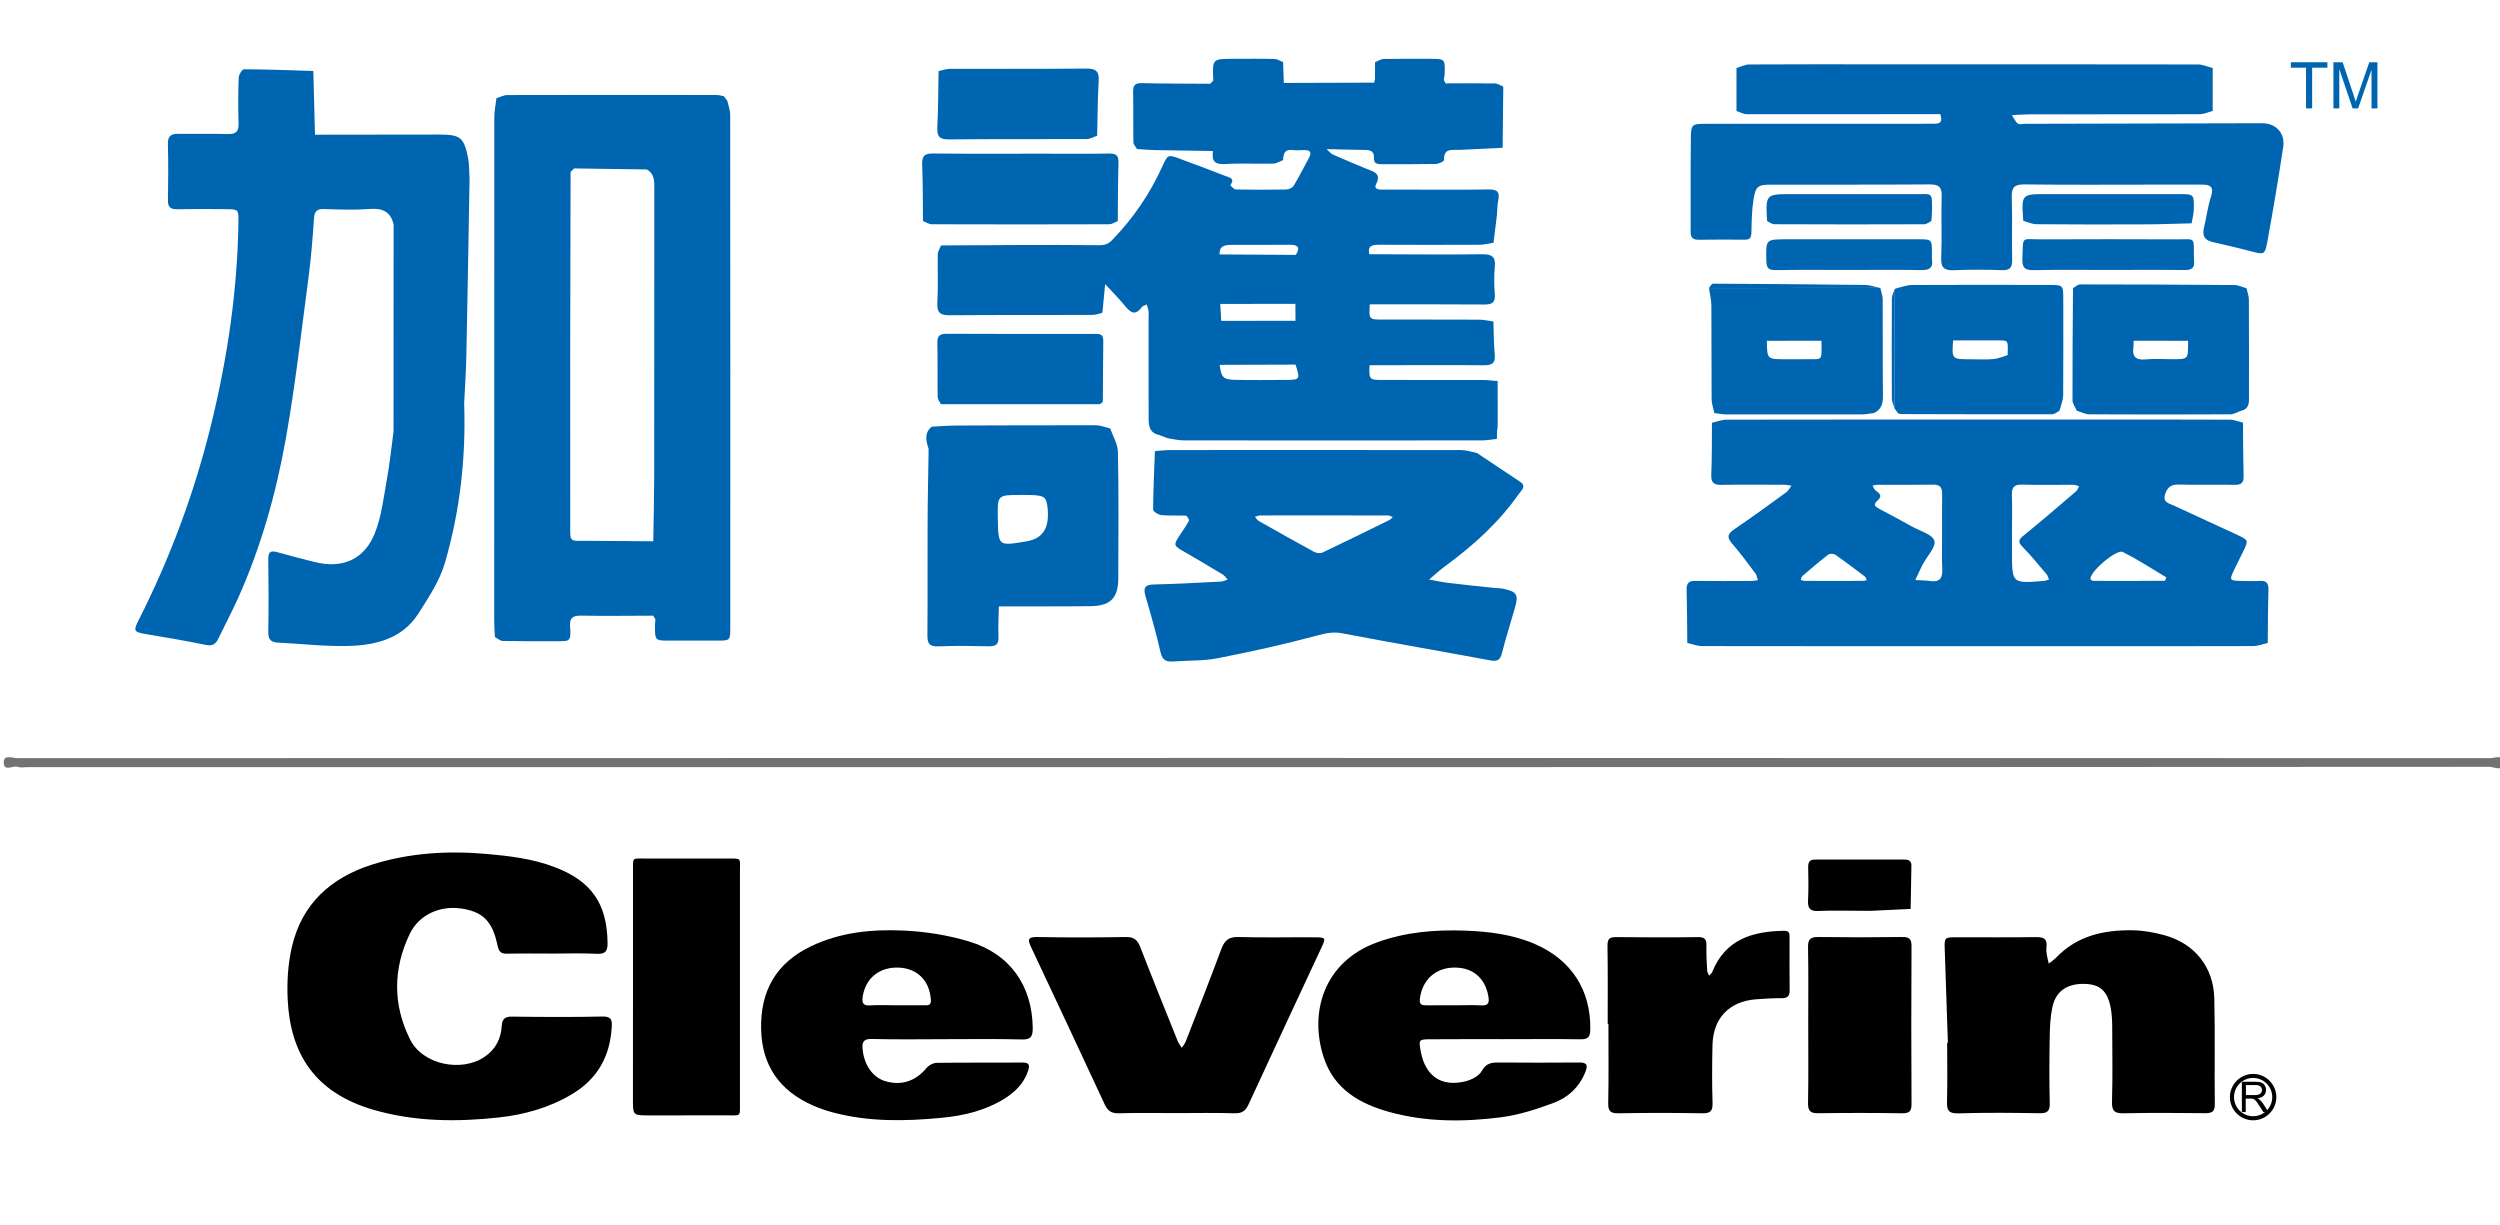
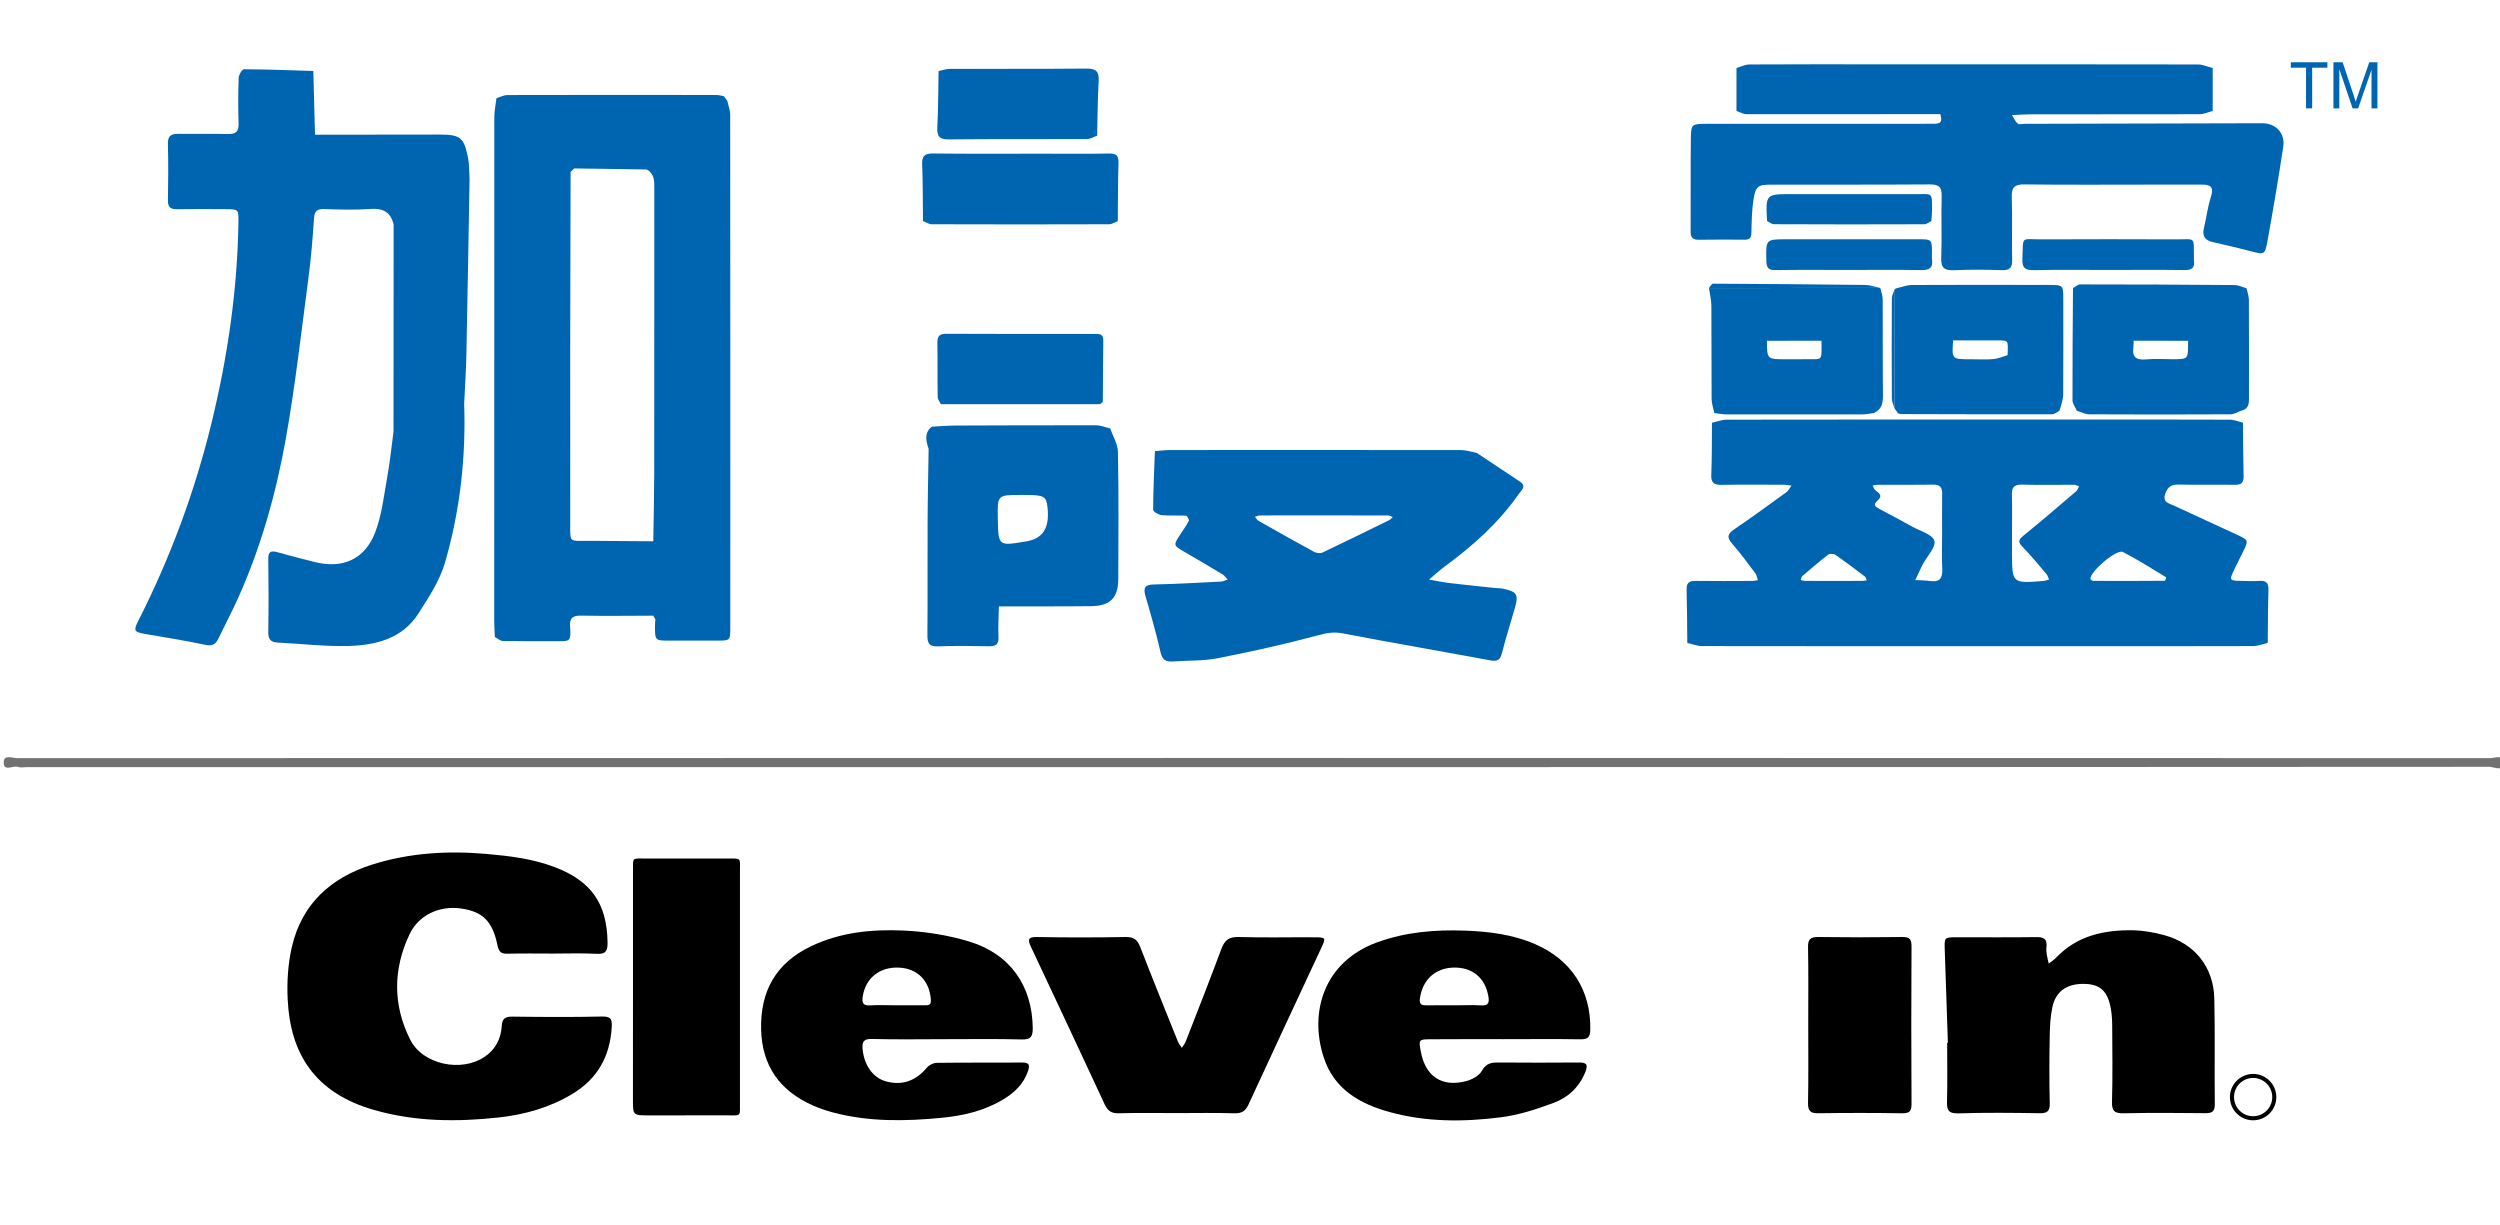
<svg xmlns="http://www.w3.org/2000/svg" version="1.1" id="圖層_1" x="0px" y="0px" width="51px" height="25px" viewBox="0 13 51 25" enable-background="new 0 13 51 25" xml:space="preserve">
  <path fill="#727272" d="M25.56,28.649H0.554c-0.062,0-0.132,0.017-0.186-0.004c-0.101-0.038-0.295,0.111-0.292-0.098  c0.001-0.161,0.18-0.081,0.274-0.081c16.817-0.005,33.634-0.005,50.449,0c0.095,0,0.273-0.081,0.275,0.082  c0.002,0.208-0.196,0.094-0.291,0.095C42.376,28.65,33.968,28.649,25.56,28.649" />
  <g>
-     <path fill="#0065B1" d="M23.43,19.347c0.006,0.05,0.001,0.103,0.001,0.155c0,0.661-0.001,1.323,0.001,1.984   c0,0.167-0.006,0.341,0.215,0.388c0.057,0.022,0.113,0.043,0.17,0.065c0.11,0.016,0.22,0.045,0.33,0.045   c2.028,0.003,4.058,0.002,6.086,0c0.101,0,0.202-0.02,0.304-0.03c0-0.053,0.001-0.105,0.002-0.158   c0.013-0.044,0.013-0.111,0.014-0.214c0.001-0.27-0.001-0.539-0.001-0.809c-0.103-0.007-0.205-0.021-0.308-0.021   c-0.674-0.002-1.348,0-2.021-0.001c-0.294,0-0.294-0.001-0.285-0.3c0.774-0.001,1.548-0.006,2.322,0   c0.163,0.001,0.25-0.027,0.233-0.216c-0.021-0.225-0.02-0.452-0.027-0.677c-0.099-0.013-0.197-0.037-0.296-0.037   c-0.651-0.003-1.303-0.001-1.955-0.002c-0.291,0-0.291-0.001-0.271-0.31c0.779,0,1.558-0.003,2.336,0.003   c0.156,0.001,0.227-0.037,0.214-0.207c-0.014-0.186-0.017-0.375,0-0.56c0.02-0.205-0.053-0.261-0.257-0.258   c-0.768,0.01-1.535,0-2.304-0.001c-0.038-0.188,0.077-0.193,0.217-0.193c0.675,0.003,1.35,0.003,2.024,0   c0.099,0,0.196-0.026,0.294-0.04c0.023-0.187,0.047-0.374,0.069-0.561c0.009-0.103,0.007-0.209,0.028-0.31   c0.041-0.191-0.047-0.22-0.214-0.217c-0.54,0.009-1.08,0.003-1.62,0.003c-0.176,0-0.353,0-0.529,0   c-0.073,0-0.182-0.008-0.131-0.107c0.119-0.232-0.055-0.258-0.193-0.317c-0.229-0.096-0.46-0.189-0.687-0.291   c-0.049-0.022-0.085-0.073-0.128-0.111c0.248,0.005,0.495,0.014,0.742,0.016c0.122,0,0.231,0,0.224,0.171   c-0.005,0.121,0.086,0.12,0.172,0.12c0.362,0,0.725,0.003,1.086-0.004c0.061-0.001,0.172-0.053,0.171-0.078   c-0.009-0.255,0.168-0.203,0.316-0.209c0.294-0.013,0.587-0.029,0.88-0.043c0.005-0.417,0.009-0.833,0.013-1.249   c-0.388-0.001-0.776-0.001-1.165-0.003c0.389,0.002,0.777,0.002,1.165,0.003c-0.058-0.022-0.115-0.063-0.174-0.064   c-0.334-0.005-0.669-0.002-1.003-0.001c-0.013-0.024-0.025-0.048-0.037-0.071c0.006-0.04,0.017-0.081,0.018-0.121   c0.008-0.307,0.008-0.308-0.289-0.309c-0.318-0.001-0.636-0.003-0.954,0.003c-0.06,0.001-0.118,0.043-0.177,0.066   c0,0.024,0,0.049,0,0.073c-0.001,0.096-0.001,0.191-0.001,0.287c-0.013,0.018-0.016,0.036-0.011,0.057   c-0.616,0.002-1.232,0.004-1.849,0.006c-0.005-0.142-0.01-0.284-0.015-0.426c-0.059-0.022-0.116-0.062-0.176-0.063   c-0.276-0.007-0.553-0.003-0.83-0.003c-0.439,0-0.439,0-0.417,0.442c-0.021,0.022-0.043,0.044-0.063,0.067   c-0.466-0.003-0.933-0.002-1.398-0.013c-0.138-0.002-0.178,0.047-0.175,0.18c0.007,0.342-0.001,0.684,0.006,1.026   c0,0.047,0.047,0.092,0.072,0.139c0.124,0.007,0.247,0.018,0.37,0.021c0.395,0.008,0.788,0.013,1.182,0.019   c-0.029,0.188,0.02,0.279,0.24,0.266c0.328-0.021,0.658-0.001,0.987-0.009c0.068-0.001,0.136-0.047,0.203-0.073   c0.004-0.126,0.03-0.227,0.195-0.204c0.071,0.01,0.145,0.003,0.218,0.001c0.117-0.003,0.188,0.023,0.114,0.159   c-0.104,0.19-0.201,0.385-0.313,0.57c-0.024,0.042-0.101,0.074-0.153,0.075c-0.343,0.006-0.686,0.006-1.029-0.001   c-0.038-0.001-0.111-0.088-0.109-0.09c0.107-0.139-0.028-0.157-0.1-0.185c-0.299-0.119-0.601-0.228-0.901-0.34   c-0.267-0.101-0.273-0.104-0.382,0.136c-0.254,0.564-0.596,1.066-1.027,1.51c-0.082,0.084-0.15,0.108-0.28,0.106   c-1.069-0.011-2.141,0-3.21,0.005c-0.024,0.059-0.067,0.118-0.068,0.177c-0.007,0.331,0.011,0.664-0.009,0.994   c-0.013,0.219,0.076,0.255,0.269,0.253c0.963-0.008,1.926-0.003,2.891-0.006c0.066,0,0.133-0.026,0.199-0.04   c0.004-0.01,0.01-0.019,0.011-0.029c0.019-0.187,0.035-0.373,0.053-0.56c0.132,0.143,0.269,0.281,0.393,0.43   c0.111,0.132,0.209,0.24,0.354,0.04c0.021-0.028,0.067-0.036,0.102-0.054C23.405,19.257,23.424,19.301,23.43,19.347 M24.893,19.2   c0.512-0.001,1.022-0.001,1.533-0.001l0.002,0.345l0,0c-0.505,0-1.01,0.001-1.515,0.002C24.906,19.431,24.9,19.315,24.893,19.2    M24.882,20.443c0.001-0.016,0.002-0.042,0.002-0.054C24.884,20.402,24.883,20.428,24.882,20.443 M27.063,16.041L27.063,16.041   c0.14-0.004,0.279-0.009,0.419-0.013C27.343,16.032,27.203,16.036,27.063,16.041 M26.253,20.75   c-0.352,0.002-0.703,0.006-1.054-0.001c-0.245-0.004-0.288-0.053-0.317-0.306c0.516-0.002,1.031-0.003,1.547-0.005   C26.525,20.736,26.52,20.748,26.253,20.75 M25.74,17.94c0.187,0,0.373,0.001,0.561-0.001C26.113,17.941,25.927,17.94,25.74,17.94   c-0.187,0-0.373,0-0.561-0.002C25.367,17.941,25.554,17.94,25.74,17.94 M25.095,17.996c0.411-0.001,0.822-0.001,1.233-0.002   c0.17,0,0.193,0.074,0.106,0.206c-0.519-0.003-1.037-0.007-1.555-0.01C24.869,18.033,24.969,17.997,25.095,17.996 M24.864,19.611   c0.004,0.001,0.009,0.004,0.015,0.006C24.873,19.616,24.868,19.613,24.864,19.611" />
    <path fill="#0065B1" d="M46.095,24.85c-0.113,0.008-0.228,0.003-0.342,0.001c-0.281-0.004-0.282-0.005-0.167-0.247   c0.058-0.121,0.121-0.241,0.179-0.362c0.105-0.219,0.106-0.223-0.126-0.332c-0.432-0.201-0.865-0.396-1.296-0.598   c-0.096-0.044-0.23-0.063-0.173-0.235c0.046-0.137,0.12-0.195,0.271-0.192c0.383,0.01,0.768-0.001,1.15,0.005   c0.136,0.002,0.182-0.045,0.179-0.179c-0.01-0.362-0.01-0.725-0.013-1.088c-0.091-0.022-0.182-0.062-0.272-0.062   c-1.039-0.004-2.078-0.003-3.117-0.003c-2.38,0-4.761-0.001-7.141,0.003c-0.101,0-0.202,0.042-0.303,0.063   c-0.003,0.353,0.001,0.707-0.014,1.059c-0.007,0.167,0.054,0.212,0.213,0.208c0.426-0.008,0.852-0.003,1.277-0.002   c0.049,0,0.097,0.012,0.146,0.018c-0.035,0.045-0.061,0.102-0.104,0.134c-0.353,0.256-0.705,0.513-1.065,0.758   c-0.133,0.091-0.155,0.16-0.044,0.288c0.17,0.195,0.324,0.405,0.479,0.612c0.028,0.037,0.033,0.091,0.048,0.137   c-0.039,0.005-0.079,0.015-0.119,0.015c-0.384,0.001-0.768,0.005-1.152-0.001c-0.131-0.002-0.186,0.04-0.182,0.177   c0.01,0.363,0.01,0.727,0.014,1.089c0.102,0.023,0.202,0.064,0.304,0.064c2.396,0.004,4.792,0.003,7.188,0.003   c1.349,0,2.697,0.001,4.046-0.003c0.101,0,0.202-0.041,0.303-0.064c0.004-0.362,0.004-0.725,0.015-1.088   C46.279,24.891,46.228,24.841,46.095,24.85 M44.189,24.776c0.004,0.002-0.018,0.072-0.027,0.072   c-0.487,0.004-0.975,0.004-1.462,0.002c-0.021,0-0.043-0.025-0.056-0.034c-0.017-0.151,0.536-0.62,0.662-0.556   C43.609,24.415,43.897,24.6,44.189,24.776 M41.259,24.155c0.175,0.178,0.332,0.372,0.493,0.562c0.023,0.029,0.032,0.07,0.048,0.106   c-0.037,0.009-0.073,0.025-0.109,0.028c-0.646,0.053-0.646,0.053-0.646-0.587c0-0.135,0-0.27,0-0.405   c0-0.249,0.006-0.499-0.002-0.748c-0.006-0.151,0.028-0.23,0.203-0.225c0.353,0.011,0.706,0.002,1.06,0.004   c0.036,0,0.071,0.019,0.107,0.029c-0.019,0.034-0.029,0.077-0.057,0.101c-0.355,0.303-0.709,0.609-1.071,0.902   C41.183,24.006,41.156,24.05,41.259,24.155 M39.461,24.03c-0.043-0.132-0.294-0.197-0.455-0.288   c-0.219-0.121-0.436-0.241-0.657-0.355c-0.088-0.046-0.15-0.086-0.049-0.174c0.117-0.101,0.036-0.151-0.043-0.212   c-0.026-0.021-0.037-0.062-0.056-0.095c0.029-0.005,0.058-0.016,0.087-0.016c0.385-0.001,0.769,0.003,1.152-0.003   c0.14-0.002,0.182,0.061,0.18,0.188c-0.004,0.27-0.001,0.54-0.001,0.811c0,0.239-0.009,0.478,0.003,0.716   c0.009,0.183-0.042,0.279-0.242,0.251c-0.102-0.014-0.205-0.014-0.308-0.02c0.047-0.1,0.094-0.2,0.141-0.3   c0.004-0.009,0.01-0.018,0.016-0.027C39.314,24.345,39.501,24.15,39.461,24.03 M38.082,24.837   c-0.028,0.004-0.056,0.013-0.084,0.013c-0.197,0.001-0.394,0.001-0.591,0.001s-0.395,0-0.591-0.001   c-0.027,0-0.054-0.013-0.081-0.02c0.011-0.027,0.014-0.063,0.034-0.08c0.173-0.148,0.346-0.296,0.526-0.435   c0.031-0.024,0.112-0.021,0.147,0.003c0.204,0.142,0.401,0.292,0.6,0.442C38.063,24.777,38.069,24.812,38.082,24.837" />
    <path fill="#0065B1" d="M8.965,15.745c-0.847,0-1.693,0.002-2.539,0.003c-0.012-0.434-0.023-0.866-0.034-1.3   c-0.472-0.015-0.944-0.033-1.416-0.035c-0.037,0-0.105,0.112-0.107,0.173c-0.011,0.312-0.012,0.624-0.002,0.936   c0.005,0.166-0.06,0.216-0.218,0.212c-0.332-0.008-0.665,0.001-0.998-0.004c-0.147-0.002-0.23,0.029-0.226,0.206   c0.011,0.384,0.007,0.769,0.001,1.154c-0.002,0.138,0.055,0.18,0.185,0.178c0.333-0.006,0.665-0.003,0.998-0.001   c0.255,0.002,0.258,0.004,0.255,0.259c-0.02,1.396-0.222,2.767-0.554,4.123c-0.342,1.396-0.838,2.732-1.488,4.014   c-0.104,0.205-0.088,0.229,0.14,0.27c0.408,0.07,0.818,0.135,1.223,0.221c0.144,0.031,0.212-0.007,0.27-0.127   c0.13-0.271,0.271-0.537,0.396-0.812c0.47-1.043,0.778-2.14,0.979-3.26c0.194-1.091,0.318-2.196,0.464-3.296   c0.053-0.401,0.085-0.805,0.112-1.208c0.011-0.151,0.067-0.19,0.21-0.186c0.312,0.01,0.625,0.021,0.935-0.002   c0.26-0.02,0.418,0.061,0.479,0.316c0,1.408-0.001,2.816-0.002,4.225c-0.043,0.317-0.074,0.637-0.132,0.951   c-0.067,0.375-0.109,0.766-0.247,1.117c-0.215,0.547-0.67,0.736-1.235,0.592c-0.252-0.063-0.502-0.128-0.752-0.198   c-0.126-0.036-0.191-0.022-0.189,0.135c0.007,0.499,0.008,0.999,0,1.497c-0.003,0.152,0.059,0.204,0.196,0.211   c0.477,0.023,0.954,0.081,1.429,0.069c0.562-0.014,1.106-0.144,1.437-0.661c0.21-0.33,0.437-0.671,0.543-1.04   c0.306-1.055,0.429-2.142,0.391-3.243c0.016-0.33,0.038-0.658,0.045-0.988c0.025-1.199,0.044-2.399,0.065-3.6   c-0.01-0.143-0.004-0.288-0.031-0.427C9.465,15.802,9.391,15.746,8.965,15.745" />
    <path fill="#0065B1" d="M46.148,15.514c-1.611,0.005-3.223,0.008-4.834,0.012c-0.052,0-0.12,0.02-0.151-0.005   c-0.053-0.042-0.08-0.114-0.119-0.173c0.025-0.007,0.05-0.016,0.074-0.024c0.025-0.009,0.05-0.018,0.074-0.026   c-0.024,0.008-0.049,0.017-0.074,0.026c-0.024,0.009-0.049,0.018-0.074,0.024c0.114-0.005,0.228-0.014,0.342-0.015   c1.16-0.001,2.321,0,3.482-0.003c0.09,0,0.181-0.043,0.271-0.066v-0.876c-0.1-0.025-0.198-0.072-0.298-0.073   c-2.179-0.004-4.358-0.003-6.537-0.003c-0.871,0-1.743-0.002-2.615,0.003c-0.088,0-0.176,0.047-0.265,0.072   c0,0.292,0,0.584,0,0.876c0.068,0.023,0.139,0.066,0.207,0.066c1.317,0.002,2.635,0,3.952-0.001   c0.024,0.096,0.05,0.192-0.102,0.196c-0.083,0.002-0.167,0.001-0.249,0.001c-1.477,0-2.953,0-4.429,0.001   c-0.281,0-0.305,0.011-0.309,0.268c-0.009,0.645-0.001,1.289-0.005,1.934c-0.001,0.123,0.05,0.164,0.167,0.163   c0.312-0.004,0.624-0.005,0.936-0.001c0.112,0.001,0.135-0.049,0.137-0.152c0.005-0.227,0.008-0.456,0.044-0.679   c0.043-0.26,0.093-0.292,0.349-0.292c1.081-0.002,2.162,0.003,3.243-0.005c0.194-0.001,0.251,0.057,0.245,0.247   c-0.013,0.416,0.008,0.832-0.009,1.247c-0.009,0.214,0.068,0.265,0.267,0.256c0.321-0.015,0.645-0.012,0.967-0.001   c0.162,0.005,0.217-0.045,0.213-0.209c-0.01-0.426,0.007-0.853-0.008-1.279c-0.007-0.207,0.059-0.264,0.264-0.261   c0.894,0.011,1.788,0.004,2.682,0.004c0.312,0,0.624,0.002,0.936,0c0.178-0.001,0.244,0.052,0.182,0.246   c-0.067,0.205-0.092,0.424-0.143,0.635c-0.039,0.162,0.011,0.254,0.178,0.291c0.263,0.058,0.524,0.122,0.785,0.189   c0.267,0.069,0.28,0.074,0.332-0.209c0.117-0.639,0.224-1.279,0.322-1.921C46.621,15.716,46.427,15.513,46.148,15.514" />
    <path fill="#0065B1" d="M31.005,22.824c-0.293-0.193-0.585-0.39-0.878-0.584c-0.105-0.021-0.212-0.058-0.317-0.058   c-1.981-0.003-3.962-0.002-5.942-0.001c-0.103,0-0.205,0.015-0.308,0.022c-0.015,0.398-0.034,0.797-0.036,1.196   c0,0.038,0.11,0.104,0.174,0.11c0.164,0.016,0.332,0.001,0.497,0.011c0.023,0.001,0.068,0.083,0.058,0.104   c-0.046,0.092-0.108,0.176-0.165,0.263c-0.158,0.239-0.157,0.237,0.079,0.374c0.26,0.15,0.519,0.303,0.775,0.458   c0.04,0.024,0.067,0.067,0.102,0.102c-0.044,0.015-0.088,0.041-0.132,0.043c-0.456,0.023-0.911,0.05-1.368,0.059   c-0.193,0.003-0.225,0.07-0.175,0.242c0.11,0.377,0.219,0.756,0.306,1.141c0.036,0.16,0.111,0.199,0.258,0.188   c0.299-0.023,0.605-0.008,0.898-0.064c0.69-0.135,1.378-0.287,2.057-0.47c0.175-0.047,0.316-0.074,0.497-0.04   c1.006,0.193,2.017,0.366,3.024,0.553c0.146,0.027,0.198-0.018,0.233-0.156c0.078-0.312,0.178-0.617,0.265-0.926   c0.073-0.261,0.037-0.32-0.233-0.379c-0.061-0.014-0.124-0.012-0.186-0.018c-0.31-0.033-0.619-0.063-0.928-0.101   c-0.137-0.017-0.272-0.046-0.407-0.07c0.108-0.091,0.213-0.188,0.327-0.272c0.572-0.42,1.096-0.89,1.505-1.476   C31.034,23.002,31.152,22.922,31.005,22.824 M28.347,23.607c-0.454,0.223-0.909,0.447-1.366,0.664   c-0.045,0.021-0.122,0.014-0.169-0.011c-0.381-0.207-0.759-0.42-1.137-0.634c-0.03-0.018-0.05-0.055-0.074-0.083   c0.035-0.01,0.07-0.028,0.105-0.028c0.436-0.002,0.87-0.001,1.306-0.001c0.435,0.001,0.87,0,1.305,0.002   c0.032,0,0.064,0.02,0.096,0.031C28.391,23.567,28.372,23.594,28.347,23.607" />
    <path fill="#0065B1" d="M22.648,21.74c-0.096-0.022-0.192-0.063-0.288-0.064c-0.953-0.002-1.907,0.001-2.86,0.005   c-0.164,0.001-0.328,0.015-0.492,0.023c-0.161,0.131-0.116,0.292-0.064,0.454c-0.008,0.518-0.02,1.036-0.021,1.554   c-0.004,0.748,0.003,1.495-0.004,2.243c-0.002,0.166,0.036,0.239,0.222,0.231c0.342-0.015,0.686-0.009,1.027-0.002   c0.144,0.003,0.208-0.036,0.201-0.192c-0.009-0.207,0.004-0.414,0.008-0.622c0.622-0.001,1.244,0.003,1.866-0.004   c0.408-0.003,0.569-0.165,0.57-0.565c0.003-0.86,0.01-1.721-0.007-2.582C22.803,22.059,22.704,21.899,22.648,21.74 M20.931,24.045   c-0.568,0.093-0.565,0.106-0.576-0.479c-0.008-0.469-0.008-0.469,0.475-0.469h0.062c0.414,0,0.453,0.021,0.479,0.268   C21.413,23.786,21.264,23.991,20.931,24.045" />
    <path fill="#0065B1" d="M45.877,19.111c-0.001-0.077-0.031-0.154-0.048-0.23c-0.082-0.023-0.164-0.066-0.247-0.066   c-1.049-0.009-2.098-0.013-3.147-0.013c-0.049,0-0.097,0.049-0.146,0.076c-0.005,0.762-0.012,1.524-0.01,2.287   c0,0.071,0.058,0.143,0.088,0.214c0.084,0.025,0.169,0.072,0.253,0.073c0.96,0.005,1.92,0.005,2.88,0   c0.071,0,0.143-0.046,0.213-0.071c0.184-0.039,0.166-0.182,0.166-0.317C45.879,20.412,45.881,19.762,45.877,19.111 M43.526,19.951   c0.37,0,0.741,0,1.111,0.001c0,0.021,0,0.041,0,0.061c-0.001,0.314-0.001,0.314-0.313,0.315c-0.185,0-0.37-0.014-0.553,0.004   c-0.208,0.019-0.279-0.062-0.249-0.259C43.528,20.034,43.525,19.992,43.526,19.951" />
    <path fill="#0065B1" d="M34.912,19.237c0.005,0.634,0,1.268,0.005,1.902c0,0.096,0.036,0.191,0.056,0.288   c0.081,0.009,0.162,0.026,0.243,0.027c0.922,0.001,1.843,0.001,2.765,0c0.082,0,0.163-0.018,0.244-0.027   c0.154-0.068,0.188-0.19,0.187-0.35c-0.007-0.658-0.001-1.316-0.005-1.974c-0.001-0.076-0.032-0.152-0.049-0.229   c-1.165,0.001-2.33,0.002-3.495,0.003C34.88,18.997,34.911,19.116,34.912,19.237 M37.157,19.951c0,0.01,0.001,0.02,0.001,0.03   c0.004,0.407,0.027,0.34-0.339,0.347c-0.133,0.003-0.266,0.001-0.399,0.001c-0.372-0.001-0.372-0.001-0.375-0.377   C36.416,19.952,36.786,19.951,37.157,19.951" />
    <path fill="#0065B1" d="M22.438,21.245c0.021-0.018,0.059-0.036,0.06-0.055c0.005-0.414,0.002-0.828,0.009-1.243   c0.002-0.144-0.089-0.136-0.185-0.135c-1.005,0-2.01,0.003-3.014-0.003c-0.162-0.001-0.188,0.064-0.186,0.203   c0.008,0.362,0,0.725,0.007,1.088c0.001,0.048,0.042,0.097,0.065,0.146C20.276,21.245,21.357,21.245,22.438,21.245" />
    <path fill="#0065B1" d="M41.505,18.511c0.499-0.011,0.998-0.004,1.497-0.004c0.519,0,1.039-0.005,1.558,0.002   c0.146,0.002,0.219-0.039,0.197-0.192c-0.003-0.021,0-0.042-0.001-0.062c-0.006-0.438,0.042-0.371-0.355-0.372   c-0.914-0.003-1.828-0.005-2.742,0c-0.443,0.002-0.382-0.086-0.402,0.391C41.247,18.476,41.321,18.515,41.505,18.511" />
    <path fill="#0065B1" d="M36.033,18.317c0.003,0.149,0.043,0.196,0.193,0.193c0.488-0.008,0.976-0.003,1.464-0.003   c0.498,0,0.996-0.006,1.494,0.003c0.169,0.003,0.256-0.037,0.229-0.221c-0.006-0.041-0.001-0.083-0.001-0.124   c-0.001-0.283-0.001-0.284-0.284-0.284c-0.893,0-1.785,0-2.678,0C36.018,17.882,36.024,17.882,36.033,18.317" />
    <path fill="#0065B1" d="M14.837,15.057c-0.002,0.135-0.006,0.27-0.006,0.405C14.831,15.326,14.835,15.191,14.837,15.057   c-0.022-0.031-0.046-0.062-0.069-0.094c-0.05-0.009-0.101-0.025-0.151-0.025c-1.421-0.002-2.843-0.003-4.264,0.001   c-0.075,0-0.149,0.042-0.225,0.064c-0.016,0.13-0.044,0.261-0.044,0.392c-0.002,3.419-0.002,6.838-0.002,10.258   c0,0.113,0.008,0.229,0.013,0.342c0.054,0.028,0.108,0.08,0.163,0.081c0.354,0.007,0.706,0.004,1.06,0.004   c0.287-0.001,0.34,0.036,0.312-0.296c-0.015-0.182,0.059-0.229,0.23-0.225c0.489,0.01,0.978,0.002,1.466,0.001l0.044,0.075   c-0.003,0.041-0.008,0.082-0.008,0.124c-0.001,0.308-0.001,0.31,0.296,0.31c0.322,0.002,0.644,0.002,0.965,0   c0.272,0,0.275-0.002,0.275-0.264c0.001-3.485,0.001-6.971-0.002-10.457C14.896,15.25,14.858,15.153,14.837,15.057 M13.454,20.315   v3.304V20.315v-3.336V20.315z M13.348,16.865c-0.002,1.937,0,3.874-0.002,5.811c-0.001,0.456-0.012,0.911-0.019,1.366   c-0.435-0.003-0.869-0.005-1.305-0.009c-0.425-0.003-0.389,0.054-0.389-0.375c-0.002-1.171-0.002-2.342-0.001-3.513   c0.001-1.212,0.005-2.425,0.008-3.637c0.024-0.024,0.049-0.048,0.073-0.072c0.494,0.007,0.988,0.015,1.481,0.021   C13.36,16.551,13.348,16.707,13.348,16.865" />
    <path fill="#0065B1" d="M19.365,15.844c0.936-0.01,1.87-0.003,2.806-0.007c0.07,0,0.141-0.045,0.211-0.069   c-0.003-0.384-0.006-0.767-0.011-1.151c0.005,0.384,0.008,0.767,0.011,1.151c0.01-0.372,0.008-0.744,0.031-1.116   c0.013-0.214-0.072-0.255-0.268-0.253c-0.923,0.009-1.847,0.003-2.771,0.006c-0.075,0-0.15,0.03-0.227,0.045   c-0.008,0.383-0.006,0.768-0.026,1.15C19.112,15.794,19.174,15.846,19.365,15.844" />
    <path fill="#0065B1" d="M39.001,18.814c-0.097,0-0.192,0.039-0.289,0.06c-0.02,0.007-0.039,0.014-0.059,0.021   c-0.002,0.811-0.004,1.622-0.006,2.433c0.023,0.034,0.048,0.068,0.072,0.103c0.02,0.005,0.04,0.016,0.06,0.016   c1.028,0.003,2.056,0.006,3.082,0.004c0.051,0,0.101-0.046,0.15-0.071c0.007-0.02,0.015-0.04,0.021-0.06   c0.02-0.086,0.056-0.173,0.057-0.259c0.004-0.653,0.003-1.307,0.002-1.96c-0.001-0.286-0.003-0.288-0.291-0.288   C40.868,18.811,39.935,18.809,39.001,18.814 M40.204,20.329c-0.389,0-0.389,0-0.36-0.385c0.275,0,0.551-0.001,0.826,0   c0.32,0.002,0.292-0.031,0.286,0.3c-0.096,0.028-0.189,0.072-0.286,0.081C40.516,20.339,40.359,20.329,40.204,20.329" />
    <path fill="#0065B1" d="M22.626,17.575c0.06,0,0.118-0.042,0.177-0.064c0.004-0.395,0.002-0.79,0.014-1.185   c0.005-0.149-0.041-0.197-0.192-0.194c-0.457,0.009-0.915,0.003-1.372,0.003c-0.737,0-1.476,0.005-2.213-0.004   c-0.175-0.002-0.235,0.047-0.228,0.226c0.016,0.383,0.012,0.768,0.017,1.152c0.059,0.023,0.117,0.065,0.177,0.066   C20.211,17.579,21.419,17.579,22.626,17.575" />
    <path fill="#0065B1" d="M34.944,18.787c-0.027,0-0.055,0.058-0.082,0.089c1.165-0.001,2.33-0.002,3.495-0.003   c-0.105-0.021-0.21-0.059-0.314-0.06C37.01,18.8,35.978,18.792,34.944,18.787" />
-     <path fill="#0065B1" d="M43.78,17.577c0.31-0.001,0.619-0.014,0.929-0.021c0.016-0.096,0.043-0.193,0.045-0.29   c0.005-0.305,0.001-0.306-0.297-0.306c-0.9,0-1.801,0-2.7,0c-0.522,0-0.522,0-0.482,0.545c0.09,0.024,0.18,0.069,0.271,0.069   C42.29,17.581,43.035,17.58,43.78,17.577" />
    <path fill="#0065B1" d="M39.255,17.575c0.049,0,0.097-0.043,0.145-0.066c0.005-0.072,0.013-0.145,0.013-0.217   c-0.001-0.376,0.021-0.331-0.336-0.332c-0.84-0.001-1.68,0-2.519,0c-0.54,0-0.54,0-0.51,0.549c0.048,0.023,0.096,0.065,0.145,0.065   C37.213,17.579,38.234,17.579,39.255,17.575" />
    <path fill="#0065B1" d="M38.594,21.13c0,0.066,0.034,0.132,0.054,0.198c0.002-0.812,0.004-1.622,0.006-2.433   c-0.021,0.062-0.059,0.124-0.06,0.187C38.59,19.764,38.59,20.447,38.594,21.13" />
    <polygon fill="#0065B1" points="46.733,14.381 47.043,14.381 47.043,15.211 47.168,15.211 47.168,14.381 47.479,14.381    47.479,14.27 46.733,14.27  " />
    <path fill="#0065B1" d="M48.333,14.27l-0.226,0.655c-0.022,0.066-0.039,0.116-0.05,0.15c-0.009-0.031-0.024-0.077-0.045-0.139   L47.79,14.27h-0.188v0.941h0.12V14.41l0.271,0.801h0.113l0.273-0.787v0.787H48.5V14.27H48.333z" />
  </g>
  <g>
    <path d="M11.272,32.453c-0.302,0-0.603-0.005-0.904,0.002c-0.131,0.004-0.188-0.017-0.22-0.172   c-0.102-0.498-0.308-0.688-0.745-0.75c-0.432-0.061-0.858,0.128-1.045,0.52c-0.342,0.713-0.346,1.449,0.01,2.156   c0.257,0.512,1.05,0.672,1.521,0.348c0.221-0.15,0.331-0.367,0.347-0.63c0.008-0.146,0.07-0.19,0.215-0.188   c0.613,0.008,1.227,0.012,1.839-0.002c0.188-0.004,0.198,0.078,0.189,0.223c-0.036,0.592-0.291,1.048-0.804,1.357   c-0.462,0.278-0.97,0.421-1.497,0.479c-0.859,0.094-1.717,0.088-2.559-0.156c-1.194-0.346-1.697-1.143-1.75-2.246   c-0.018-0.359,0.005-0.732,0.086-1.08c0.203-0.874,0.793-1.408,1.632-1.675c0.76-0.241,1.544-0.288,2.336-0.219   c0.476,0.042,0.946,0.098,1.397,0.271c0.743,0.283,1.062,0.742,1.074,1.533c0.003,0.167-0.031,0.244-0.219,0.234   C11.876,32.442,11.574,32.453,11.272,32.453" />
    <path d="M39.737,34.275c-0.021-0.633-0.044-1.266-0.064-1.898c-0.009-0.254-0.007-0.256,0.241-0.257   c0.54-0.001,1.081,0.005,1.621-0.003c0.158-0.003,0.234,0.037,0.213,0.205c-0.007,0.051-0.001,0.104,0.007,0.155   c0.009,0.06,0.026,0.12,0.04,0.18c0.051-0.04,0.107-0.076,0.152-0.123c0.428-0.448,0.977-0.565,1.562-0.556   c0.215,0.003,0.435,0.043,0.644,0.1c0.619,0.17,1.004,0.649,1.019,1.293c0.017,0.717,0.001,1.434,0.01,2.15   c0.002,0.159-0.058,0.189-0.2,0.188c-0.551-0.006-1.102-0.01-1.652,0.002c-0.188,0.004-0.251-0.039-0.245-0.238   c0.015-0.52,0.006-1.039,0.004-1.559c-0.001-0.113-0.009-0.229-0.028-0.34c-0.063-0.352-0.215-0.492-0.525-0.502   c-0.359-0.013-0.598,0.144-0.667,0.473c-0.043,0.201-0.052,0.411-0.055,0.617c-0.008,0.447-0.01,0.895,0.001,1.342   c0.005,0.168-0.054,0.209-0.212,0.206c-0.551-0.009-1.103-0.015-1.652,0.003c-0.211,0.006-0.237-0.076-0.232-0.252   c0.011-0.395,0.003-0.791,0.003-1.186C39.726,34.275,39.731,34.275,39.737,34.275" />
    <path d="M19.317,34.199c-0.51,0-1.019,0.01-1.527-0.004c-0.183-0.006-0.207,0.068-0.192,0.217c0.032,0.317,0.208,0.568,0.46,0.643   c0.335,0.099,0.622,0,0.848-0.273c0.045-0.054,0.134-0.099,0.202-0.1c0.582-0.008,1.164-0.002,1.745-0.006   c0.136-0.002,0.16,0.043,0.121,0.166c-0.09,0.273-0.284,0.453-0.521,0.594c-0.382,0.227-0.809,0.326-1.241,0.367   c-0.744,0.072-1.491,0.086-2.224-0.11c-0.139-0.038-0.277-0.084-0.409-0.143c-0.669-0.298-1.034-0.804-1.052-1.548   c-0.019-0.783,0.301-1.355,1.019-1.699c0.598-0.286,1.238-0.348,1.88-0.32c0.45,0.02,0.91,0.093,1.341,0.223   c0.844,0.254,1.292,0.908,1.301,1.768c0.001,0.17-0.038,0.236-0.223,0.231C20.336,34.191,19.826,34.199,19.317,34.199    M18.28,33.508c0.197,0,0.395-0.002,0.592,0c0.085,0.002,0.125-0.014,0.117-0.121c-0.029-0.384-0.277-0.635-0.66-0.648   c-0.386-0.014-0.668,0.213-0.728,0.582c-0.019,0.119-0.01,0.201,0.148,0.189C17.926,33.498,18.104,33.508,18.28,33.508" />
    <path d="M30.678,34.199c-0.498,0-0.997-0.002-1.495,0.002c-0.242,0.001-0.244,0.008-0.199,0.25   c0.094,0.506,0.426,0.732,0.921,0.605c0.121-0.031,0.269-0.109,0.324-0.21c0.09-0.161,0.203-0.173,0.354-0.171   c0.54,0.004,1.08,0.005,1.62,0c0.159-0.002,0.201,0.037,0.137,0.197c-0.126,0.311-0.356,0.521-0.652,0.629   c-0.347,0.129-0.708,0.246-1.072,0.292c-0.753,0.096-1.512,0.099-2.253-0.103c-0.615-0.166-1.145-0.465-1.357-1.113   c-0.306-0.925,0.002-1.956,1.082-2.351c0.584-0.214,1.187-0.263,1.802-0.241c0.49,0.018,0.97,0.078,1.424,0.274   c0.743,0.321,1.139,0.942,1.128,1.733c-0.002,0.16-0.038,0.213-0.205,0.21C31.717,34.193,31.197,34.199,30.678,34.199    M29.692,33.508c0.175,0,0.351-0.008,0.526,0.002c0.155,0.01,0.166-0.068,0.144-0.189c-0.068-0.38-0.329-0.594-0.717-0.582   c-0.374,0.012-0.63,0.258-0.679,0.633c-0.016,0.126,0.043,0.138,0.137,0.137C29.3,33.506,29.496,33.508,29.692,33.508" />
    <path d="M24.003,35.707c-0.395,0-0.79-0.008-1.185,0.004c-0.148,0.003-0.223-0.053-0.283-0.183   c-0.496-1.069-0.997-2.136-1.499-3.203c-0.065-0.139-0.086-0.214,0.122-0.21c0.603,0.012,1.205,0.011,1.808,0   c0.16-0.002,0.235,0.053,0.293,0.199c0.25,0.646,0.511,1.288,0.769,1.931c0.02,0.047,0.054,0.087,0.081,0.131   c0.027-0.044,0.062-0.083,0.08-0.13c0.244-0.627,0.491-1.252,0.724-1.881c0.067-0.182,0.154-0.257,0.357-0.25   c0.52,0.016,1.038,0.002,1.558,0.006c0.216,0.001,0.222,0.012,0.133,0.203c-0.497,1.068-0.998,2.135-1.491,3.207   c-0.062,0.133-0.135,0.183-0.282,0.18C24.792,35.699,24.397,35.707,24.003,35.707" />
    <path d="M12.913,33.125c0-0.779-0.001-1.559,0-2.338c0.001-0.316-0.032-0.271,0.289-0.273c0.54-0.002,1.08,0,1.621,0   c0.314,0,0.272-0.021,0.272,0.259c0.001,1.569,0.001,3.138,0,4.708c0,0.315,0.033,0.271-0.288,0.272   c-0.521,0.002-1.04,0.001-1.56,0.001c-0.335,0-0.335,0-0.335-0.321C12.913,34.664,12.913,33.895,12.913,33.125" />
-     <path d="M32.797,33.886c0-0.529,0.004-1.059-0.004-1.587c-0.001-0.131,0.028-0.184,0.168-0.182c0.56,0.006,1.121,0.008,1.681,0   c0.147-0.003,0.172,0.059,0.169,0.184c-0.004,0.165,0.006,0.33,0.015,0.496c0.002,0.037,0.025,0.072,0.039,0.107   c0.022-0.026,0.055-0.049,0.066-0.079c0.268-0.661,0.815-0.825,1.458-0.837c0.11-0.002,0.118,0.044,0.118,0.123   c0,0.363-0.003,0.727,0.002,1.089c0.001,0.12-0.044,0.164-0.165,0.163c-0.175-0.001-0.352,0.01-0.526,0.023   c-0.543,0.043-0.87,0.385-0.883,0.933c-0.009,0.395-0.011,0.788,0.001,1.183c0.005,0.164-0.044,0.211-0.207,0.209   c-0.571-0.01-1.142-0.01-1.712,0c-0.16,0.002-0.213-0.04-0.209-0.207c0.011-0.539,0.004-1.079,0.004-1.618H32.797z" />
    <path d="M36.888,33.882c0-0.519,0.006-1.038-0.004-1.557c-0.004-0.165,0.05-0.212,0.211-0.21c0.57,0.008,1.141,0.008,1.712,0   c0.154-0.002,0.189,0.05,0.188,0.195c-0.006,1.069-0.006,2.138,0,3.206c0.001,0.147-0.036,0.197-0.189,0.195   c-0.57-0.009-1.142-0.009-1.712-0.001c-0.162,0.003-0.213-0.047-0.21-0.211C36.894,34.961,36.888,34.421,36.888,33.882" />
-     <path d="M37.933,31.58c-0.28,0-0.562-0.009-0.842,0.004c-0.168,0.007-0.215-0.056-0.207-0.215c0.013-0.229,0.006-0.457,0.003-0.686   c-0.001-0.105,0.039-0.149,0.146-0.148c0.602,0.002,1.204,0.002,1.807,0c0.101-0.001,0.161,0.027,0.152,0.139   c-0.001,0.01,0,0.021,0,0.031c-0.005,0.279-0.01,0.558-0.015,0.837c-0.266,0.013-0.53,0.026-0.796,0.038   C38.099,31.583,38.016,31.58,37.933,31.58" />
-     <path d="M45.734,35.686v-0.618h0.273c0.056,0,0.097,0.005,0.126,0.017c0.028,0.011,0.052,0.031,0.068,0.059   c0.018,0.027,0.026,0.059,0.026,0.094c0,0.043-0.015,0.08-0.043,0.11s-0.072,0.05-0.131,0.058c0.021,0.01,0.037,0.02,0.049,0.031   c0.023,0.021,0.046,0.049,0.068,0.082l0.107,0.168h-0.104l-0.082-0.129c-0.023-0.037-0.043-0.065-0.059-0.086   c-0.016-0.02-0.029-0.033-0.042-0.041c-0.012-0.008-0.024-0.013-0.037-0.016c-0.009-0.002-0.024-0.004-0.046-0.004h-0.094v0.275   H45.734z M45.816,35.34h0.175c0.038,0,0.066-0.004,0.088-0.012s0.037-0.02,0.049-0.037c0.011-0.018,0.016-0.035,0.016-0.055   c0-0.029-0.01-0.054-0.031-0.072c-0.021-0.02-0.055-0.029-0.101-0.029h-0.195V35.34z" />
    <path d="M45.964,35.854c-0.261,0-0.474-0.211-0.474-0.473c0-0.261,0.213-0.473,0.474-0.473s0.473,0.212,0.473,0.473   C46.437,35.643,46.225,35.854,45.964,35.854 M45.964,34.99c-0.216,0-0.39,0.176-0.39,0.391s0.174,0.39,0.39,0.39   c0.215,0,0.39-0.175,0.39-0.39S46.179,34.99,45.964,34.99" />
  </g>
</svg>